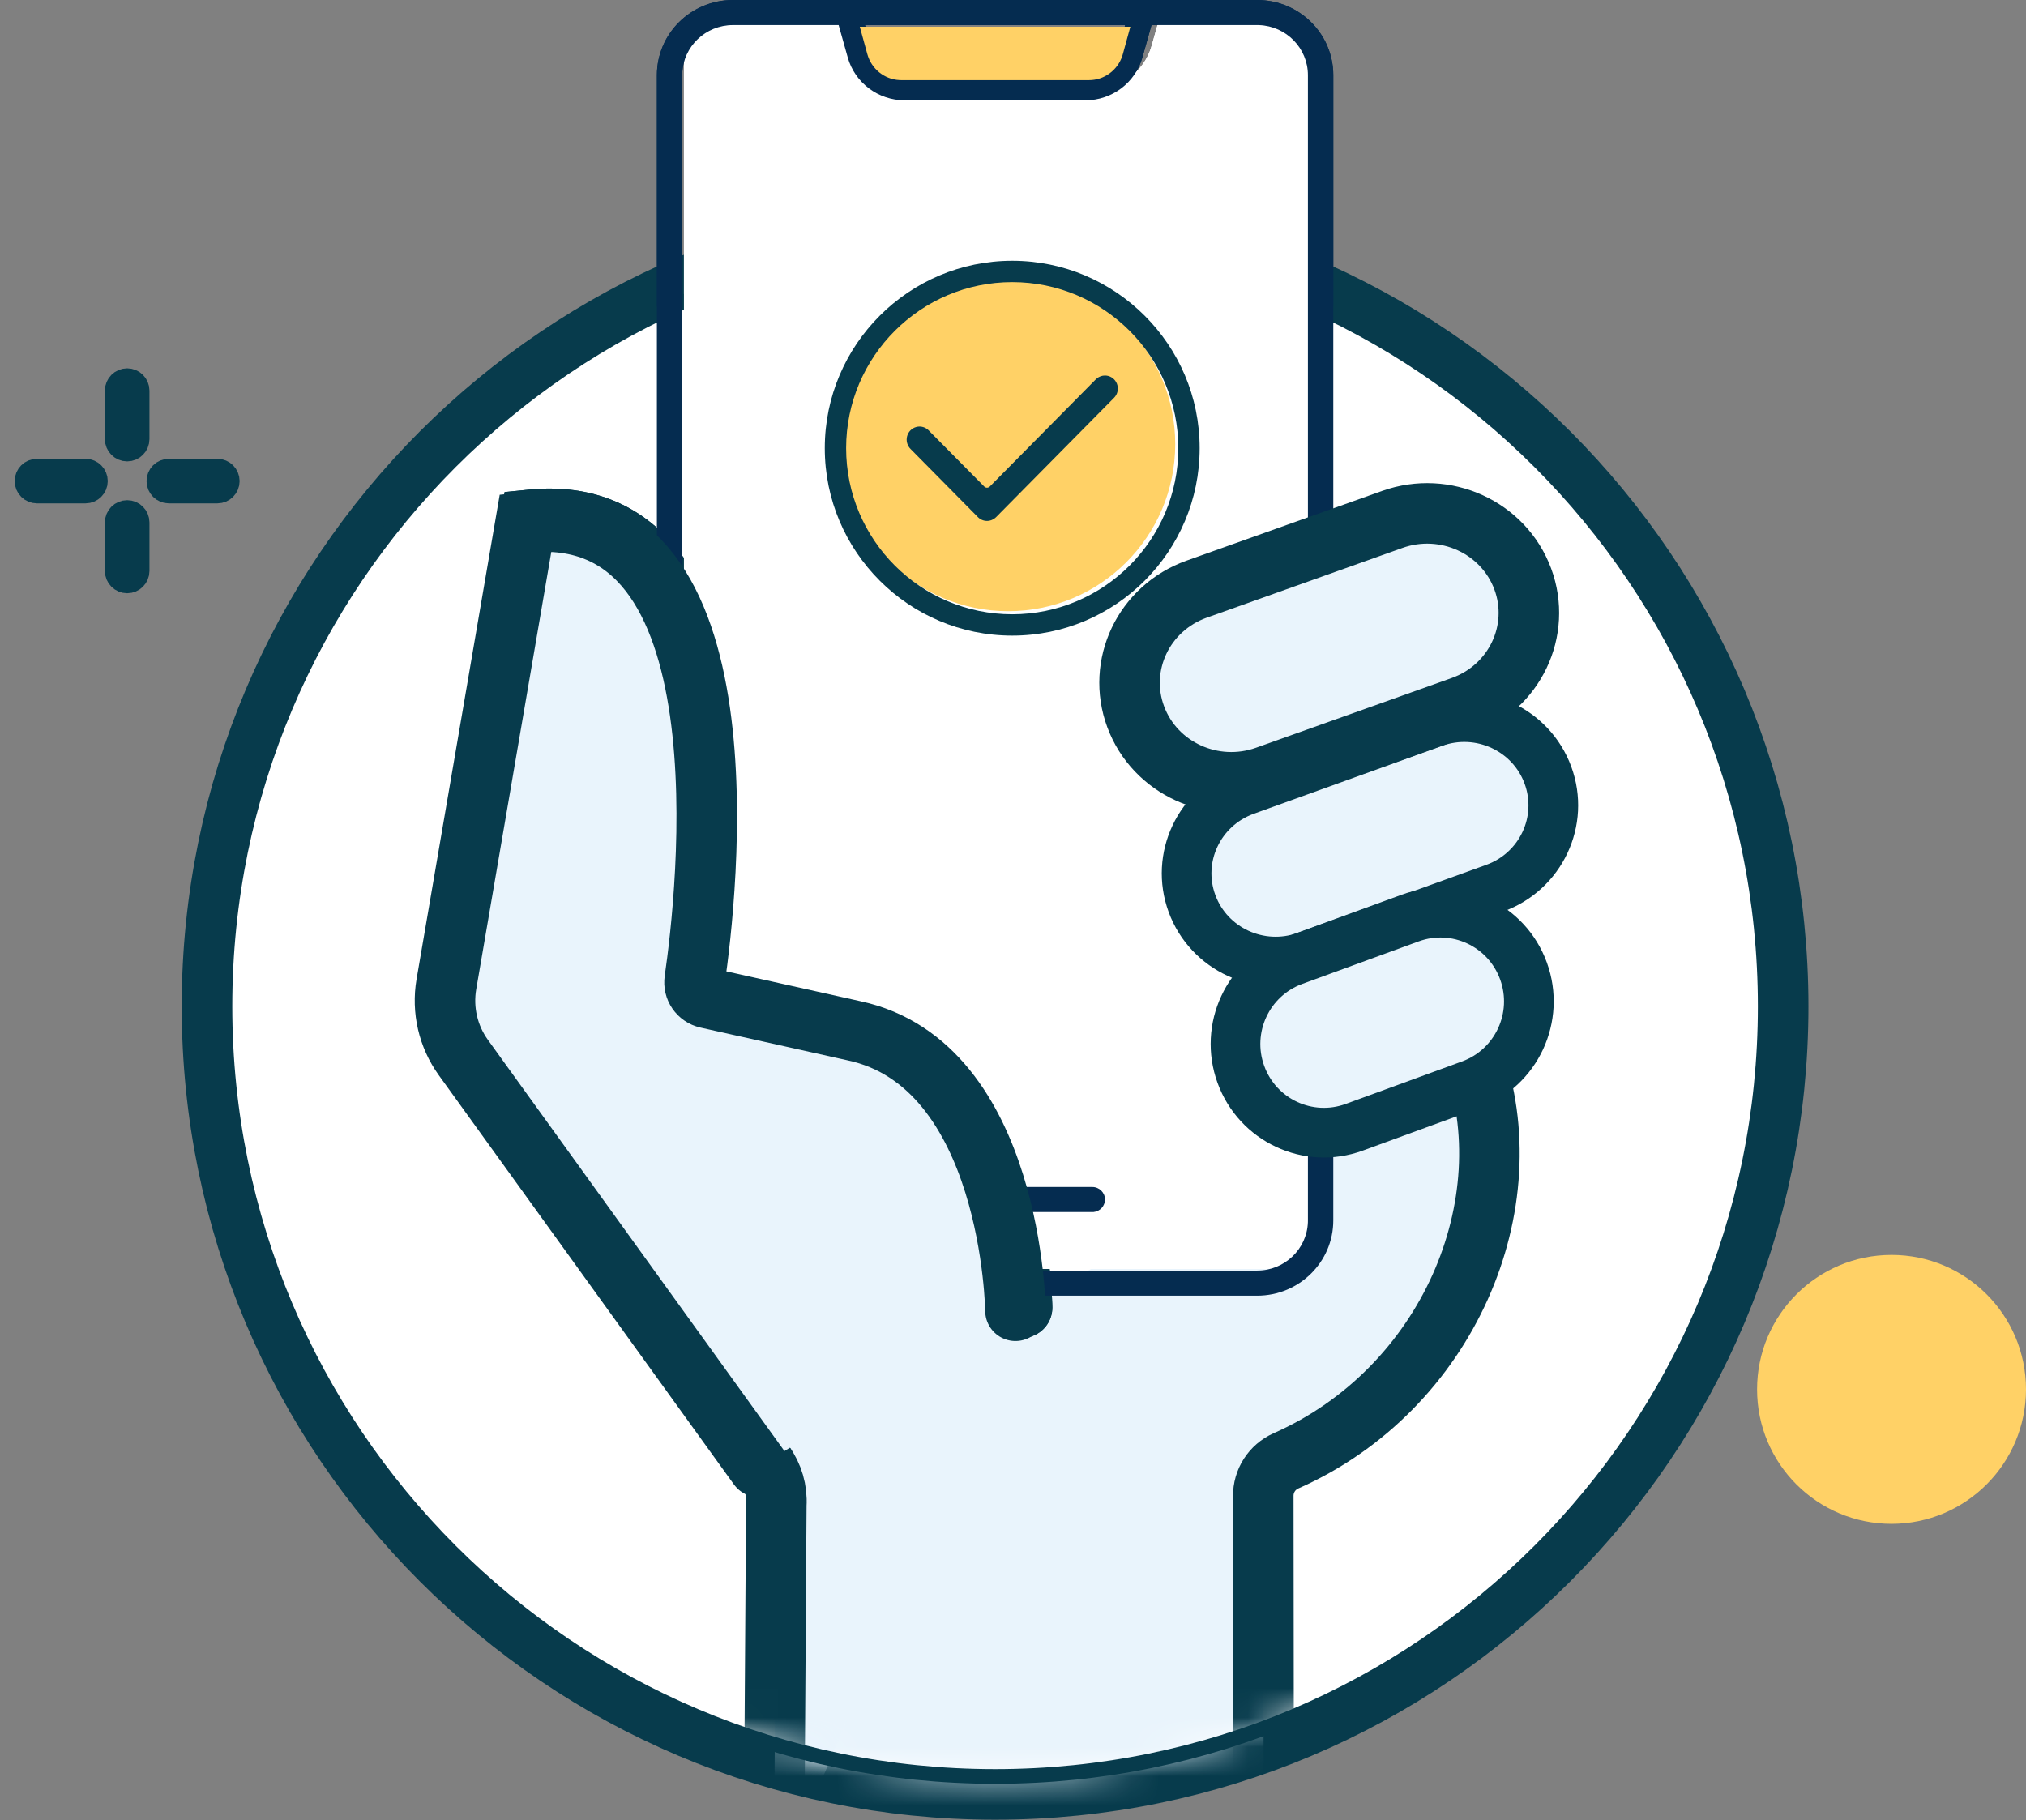
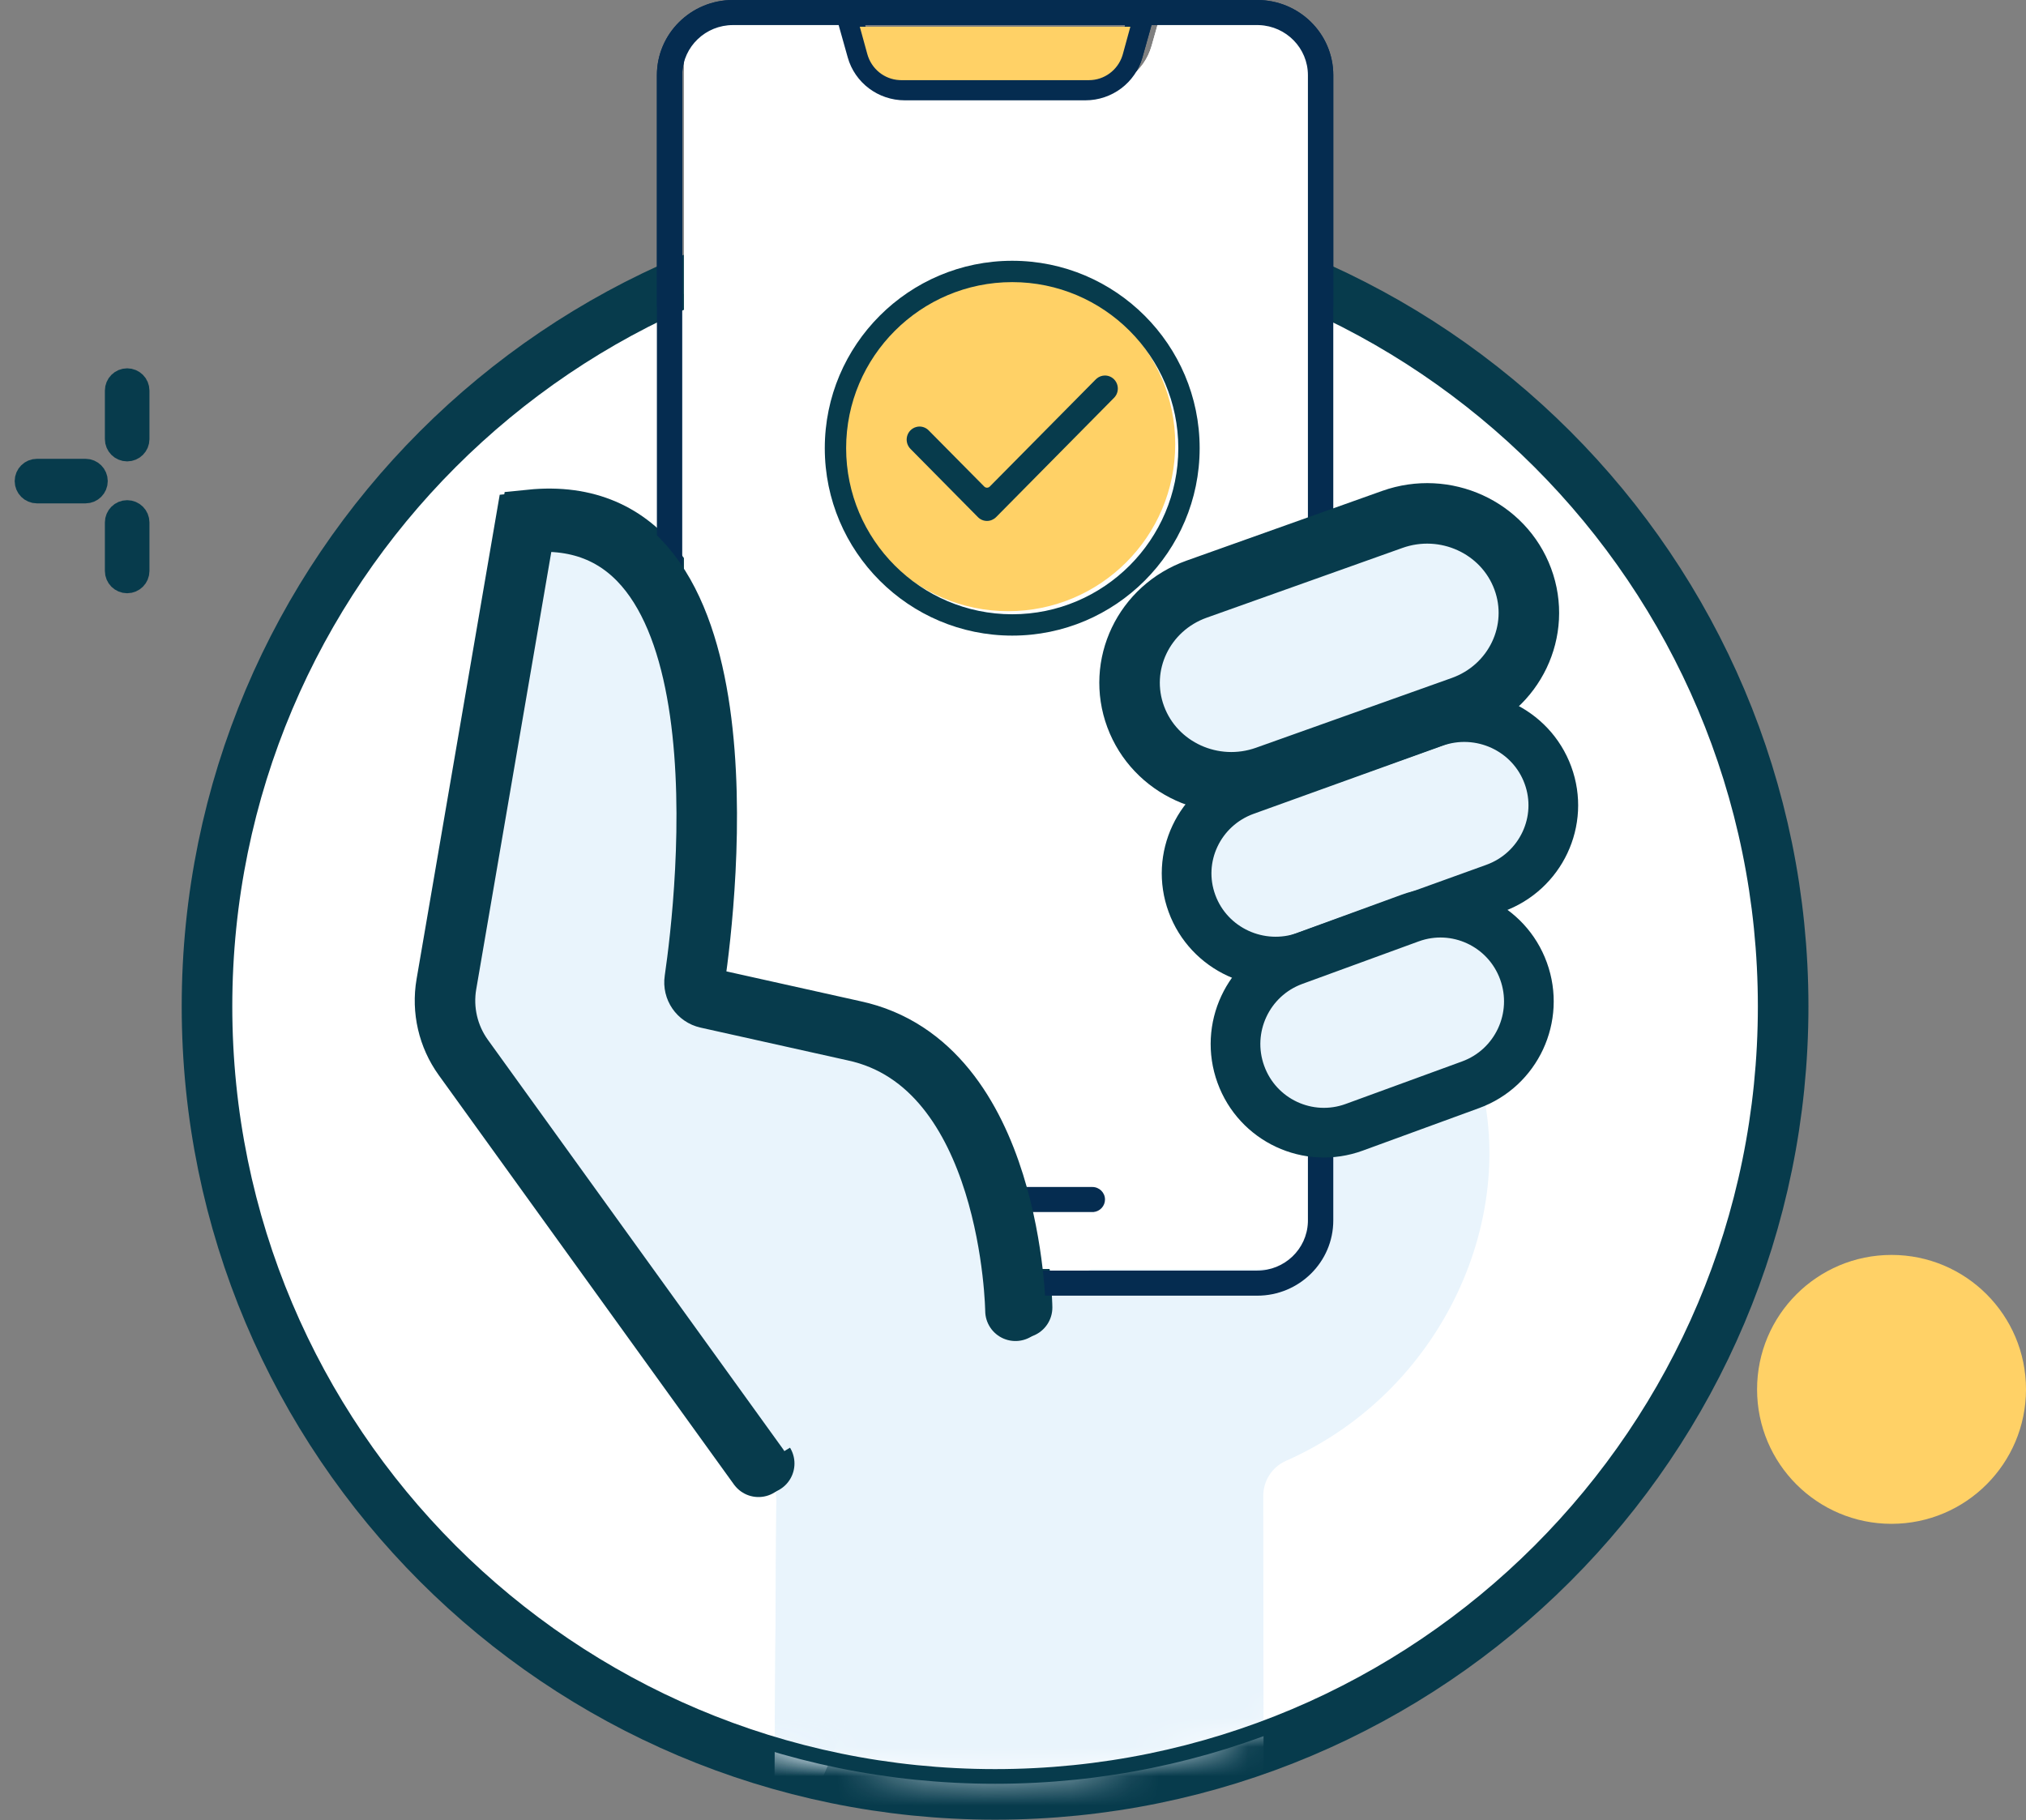
<svg xmlns="http://www.w3.org/2000/svg" width="69" height="62" viewBox="0 0 69 62" fill="none">
  <rect x="0" y="0" width="69" height="62" fill="#808080" stroke="none" />
  <g id="Group 7">
    <g id="Group Copy">
      <path id="Fill 1" fill-rule="evenodd" clip-rule="evenodd" d="M60.118 34.278C60.118 48.763 48.376 60.506 33.889 60.506C19.404 60.506 7.661 48.763 7.661 34.278C7.661 19.792 19.404 8.049 33.889 8.049C48.376 8.049 60.118 19.792 60.118 34.278Z" fill="white" />
      <g id="Group 5">
        <mask id="mask0_148_353" style="mask-type:luminance" maskUnits="userSpaceOnUse" x="7" y="8" width="54" height="53">
          <path id="Clip 4" fill-rule="evenodd" clip-rule="evenodd" d="M7.661 34.278C7.661 48.763 19.404 60.506 33.89 60.506C48.376 60.506 60.118 48.763 60.118 34.278C60.118 19.793 48.376 8.049 33.89 8.049C19.404 8.049 7.661 19.793 7.661 34.278Z" fill="white" />
        </mask>
        <g mask="url(#mask0_148_353)">
          <path id="Fill 3" fill-rule="evenodd" clip-rule="evenodd" d="M50.146 35.936C51.995 41.014 49.299 47.329 43.794 49.758C43.32 49.968 43.018 50.442 43.024 50.96L43.039 64.812C43.039 64.812 42.658 64.804 42.175 64.812H27.267C26.741 64.821 26.352 64.812 26.352 64.812L26.439 51.264C26.47 50.758 26.324 50.257 26.027 49.846L15.939 35.915C15.419 35.196 15.21 34.297 15.361 33.421L18.07 17.705C25.845 16.913 24.256 30.475 23.846 33.278C23.805 33.562 23.989 33.829 24.269 33.891L29.288 35.005C34.708 36.156 34.81 44.537 34.81 44.537" fill="#E9F4FC" />
        </g>
      </g>
      <g id="Group 9">
        <mask id="mask1_148_353" style="mask-type:luminance" maskUnits="userSpaceOnUse" x="7" y="8" width="54" height="53">
-           <path id="Clip 7" fill-rule="evenodd" clip-rule="evenodd" d="M7.661 34.278C7.661 48.763 19.404 60.506 33.89 60.506C48.376 60.506 60.118 48.763 60.118 34.278C60.118 19.793 48.376 8.049 33.89 8.049C19.404 8.049 7.661 19.793 7.661 34.278Z" fill="white" />
-         </mask>
+           </mask>
        <g mask="url(#mask1_148_353)">
          <path id="Fill 6" fill-rule="evenodd" clip-rule="evenodd" d="M26.352 64.477L26.439 51.264C26.47 50.758 26.324 50.257 26.027 49.847L15.94 35.915C15.419 35.195 15.21 34.297 15.361 33.421L18.069 17.705C25.845 16.913 24.256 30.475 23.846 33.278C23.805 33.562 23.989 33.829 24.269 33.892L29.289 35.005C34.708 36.156 34.809 44.536 34.809 44.536" fill="#E9F4FC" />
          <path id="Stroke 8" d="M26.352 64.477L26.439 51.264C26.47 50.758 26.324 50.257 26.027 49.847L15.94 35.915C15.419 35.195 15.21 34.297 15.361 33.421L18.069 17.705C25.845 16.913 24.256 30.475 23.846 33.278C23.805 33.562 23.989 33.829 24.269 33.892L29.289 35.005C34.708 36.156 34.809 44.536 34.809 44.536" stroke="#073B4C" stroke-width="2.061" stroke-linecap="round" />
        </g>
      </g>
      <g id="Group 12">
        <mask id="mask2_148_353" style="mask-type:luminance" maskUnits="userSpaceOnUse" x="7" y="8" width="54" height="53">
          <path id="Clip 11" fill-rule="evenodd" clip-rule="evenodd" d="M7.661 34.278C7.661 48.763 19.404 60.506 33.89 60.506C48.376 60.506 60.118 48.763 60.118 34.278C60.118 19.793 48.376 8.049 33.89 8.049C19.404 8.049 7.661 19.793 7.661 34.278Z" fill="white" />
        </mask>
        <g mask="url(#mask2_148_353)">
          <path id="Stroke 10" d="M50.146 35.936C51.995 41.014 49.299 47.329 43.794 49.758C43.32 49.968 43.018 50.442 43.024 50.96L43.039 64.478" stroke="#073B4C" stroke-width="2.061" stroke-linecap="round" />
        </g>
      </g>
      <g id="Group 16">
        <mask id="mask3_148_353" style="mask-type:luminance" maskUnits="userSpaceOnUse" x="7" y="8" width="54" height="53">
          <path id="Clip 14" fill-rule="evenodd" clip-rule="evenodd" d="M7.661 34.278C7.661 48.763 19.404 60.506 33.89 60.506C48.376 60.506 60.118 48.763 60.118 34.278C60.118 19.793 48.376 8.049 33.89 8.049C19.404 8.049 7.661 19.793 7.661 34.278Z" fill="white" />
        </mask>
        <g mask="url(#mask3_148_353)">
          <path id="Fill 13" fill-rule="evenodd" clip-rule="evenodd" d="M26.027 49.847L15.94 35.915C15.419 35.196 15.21 34.297 15.361 33.421L18.07 17.705C25.845 16.913 24.256 30.475 23.846 33.278C23.805 33.562 23.989 33.829 24.269 33.891L29.288 35.005C34.708 36.156 34.81 44.536 34.81 44.536" fill="#E9F4FC" />
          <path id="Stroke 15" d="M26.027 49.847L15.94 35.915C15.419 35.196 15.21 34.297 15.361 33.421L18.07 17.705C25.845 16.913 24.256 30.475 23.846 33.278C23.805 33.562 23.989 33.829 24.269 33.891L29.288 35.005C34.708 36.156 34.81 44.536 34.81 44.536" stroke="#073B4C" stroke-width="2.061" stroke-linecap="round" />
        </g>
      </g>
      <g id="Group 19">
        <mask id="mask4_148_353" style="mask-type:luminance" maskUnits="userSpaceOnUse" x="7" y="8" width="54" height="53">
          <path id="Clip 18" fill-rule="evenodd" clip-rule="evenodd" d="M7.661 34.278C7.661 48.763 19.404 60.506 33.89 60.506C48.376 60.506 60.118 48.763 60.118 34.278C60.118 19.793 48.376 8.049 33.89 8.049C19.404 8.049 7.661 19.793 7.661 34.278Z" fill="white" />
        </mask>
        <g mask="url(#mask4_148_353)">
          <path id="Fill 17" fill-rule="evenodd" clip-rule="evenodd" d="M51.421 22.532L44.82 24.935C43.038 25.583 41.067 24.666 40.42 22.886C39.772 21.106 40.692 19.137 42.474 18.489L49.075 16.085C50.858 15.437 52.828 16.354 53.476 18.134C54.124 19.914 53.204 21.884 51.421 22.532Z" fill="#E9F4FC" />
        </g>
      </g>
      <g id="Group 22">
        <mask id="mask5_148_353" style="mask-type:luminance" maskUnits="userSpaceOnUse" x="7" y="8" width="54" height="53">
          <path id="Clip 21" fill-rule="evenodd" clip-rule="evenodd" d="M7.661 34.278C7.661 48.763 19.404 60.506 33.89 60.506C48.376 60.506 60.118 48.763 60.118 34.278C60.118 19.793 48.376 8.049 33.89 8.049C19.404 8.049 7.661 19.793 7.661 34.278Z" fill="white" />
        </mask>
        <g mask="url(#mask5_148_353)">
-           <path id="Stroke 20" fill-rule="evenodd" clip-rule="evenodd" d="M51.421 22.532L44.82 24.935C43.038 25.583 41.067 24.666 40.42 22.886C39.772 21.106 40.692 19.137 42.474 18.489L49.075 16.085C50.858 15.437 52.828 16.354 53.476 18.134C54.124 19.914 53.204 21.884 51.421 22.532Z" stroke="#073B4C" stroke-width="2.061" />
+           <path id="Stroke 20" fill-rule="evenodd" clip-rule="evenodd" d="M51.421 22.532L44.82 24.935C43.038 25.583 41.067 24.666 40.42 22.886C39.772 21.106 40.692 19.137 42.474 18.489C50.858 15.437 52.828 16.354 53.476 18.134C54.124 19.914 53.204 21.884 51.421 22.532Z" stroke="#073B4C" stroke-width="2.061" />
        </g>
      </g>
      <g id="Group 25">
        <mask id="mask6_148_353" style="mask-type:luminance" maskUnits="userSpaceOnUse" x="7" y="8" width="54" height="53">
          <path id="Clip 24" fill-rule="evenodd" clip-rule="evenodd" d="M7.661 34.278C7.661 48.763 19.404 60.506 33.89 60.506C48.376 60.506 60.118 48.763 60.118 34.278C60.118 19.793 48.376 8.049 33.89 8.049C19.404 8.049 7.661 19.793 7.661 34.278Z" fill="white" />
        </mask>
        <g mask="url(#mask6_148_353)">
          <path id="Fill 23" fill-rule="evenodd" clip-rule="evenodd" d="M52.604 28.572L46.167 30.915C44.587 31.489 42.841 30.677 42.267 29.099C41.692 27.521 42.507 25.776 44.087 25.202L50.525 22.859C52.105 22.284 53.851 23.096 54.424 24.674C54.999 26.252 54.184 27.997 52.604 28.572Z" fill="#E9F4FC" />
        </g>
      </g>
      <path id="Stroke 36" fill-rule="evenodd" clip-rule="evenodd" d="M60.118 34.278C60.118 48.763 48.376 60.506 33.889 60.506C19.404 60.506 7.661 48.763 7.661 34.278C7.661 19.792 19.404 8.049 33.889 8.049C48.376 8.049 60.118 19.792 60.118 34.278Z" stroke="#073B4C" stroke-width="2.945" />
      <g id="Group 4">
        <path id="Path" d="M43.192 0.455L39.534 0.455L39.219 1.567C38.973 2.436 38.165 3.038 37.245 3.038H30.995C30.075 3.038 29.268 2.436 29.021 1.567L28.706 0.455L25.049 0.455C24.101 0.455 23.329 1.191 23.294 2.113L23.293 2.177V41.499C23.293 42.428 24.044 43.186 24.983 43.219L25.049 43.221H43.192C44.139 43.221 44.912 42.484 44.946 41.563L44.947 41.499V2.177C44.947 1.248 44.197 0.49 43.257 0.456L43.192 0.455Z" fill="white" />
        <g id="Group 6">
          <path id="Shape" fill-rule="evenodd" clip-rule="evenodd" d="M42.817 0H24.963C23.532 0 22.372 1.147 22.372 2.562V41.568C22.372 42.983 23.532 44.131 24.963 44.131H42.817C44.248 44.131 45.408 42.983 45.408 41.568V2.562C45.408 1.147 44.248 0 42.817 0ZM39.217 0.854L42.816 0.854L42.881 0.855C43.806 0.889 44.544 1.64 44.544 2.562V41.568L44.543 41.632C44.509 42.546 43.749 43.276 42.816 43.276H24.963L24.898 43.275C23.974 43.242 23.235 42.49 23.235 41.568V2.562L23.236 2.498C23.271 1.585 24.03 0.854 24.963 0.854L28.562 0.854L28.872 1.957C29.115 2.82 29.909 3.417 30.815 3.417H36.965C37.87 3.417 38.665 2.82 38.907 1.957L39.217 0.854ZM37.201 40.429C37.44 40.429 37.633 40.62 37.633 40.856C37.633 41.078 37.462 41.261 37.243 41.282L37.201 41.283H30.578C30.34 41.283 30.146 41.092 30.146 40.856C30.146 40.634 30.318 40.452 30.537 40.431L30.578 40.429H37.201ZM29.459 0.854H38.32L38.075 1.728L38.057 1.785C37.901 2.247 37.463 2.562 36.965 2.562H30.815L30.755 2.561C30.263 2.536 29.838 2.202 29.705 1.728L29.459 0.854Z" fill="#052C50" />
          <path id="Path_2" d="M38.497 0.91H29.282L29.538 1.841C29.677 2.346 30.118 2.702 30.63 2.728L30.692 2.73H37.088C37.605 2.73 38.062 2.394 38.224 1.901L38.242 1.841L38.497 0.91Z" fill="#FFD166" />
        </g>
      </g>
      <path id="Stroke 26" fill-rule="evenodd" clip-rule="evenodd" d="M52.569 28.588L46.15 30.903C44.575 31.471 42.834 30.668 42.261 29.109C41.688 27.55 42.501 25.825 44.076 25.257L50.495 22.942C52.071 22.373 53.812 23.177 54.384 24.736C54.956 26.295 54.144 28.02 52.569 28.588Z" fill="#E9F4FC" stroke="#073B4C" stroke-width="1.692" />
      <path id="Fill 1_2" fill-rule="evenodd" clip-rule="evenodd" d="M60.118 34.278C60.118 48.763 48.376 60.506 33.889 60.506C19.404 60.506 7.661 48.763 7.661 34.278C7.661 19.792 19.404 8.049 33.889 8.049C48.376 8.049 60.118 19.792 60.118 34.278Z" fill="white" />
      <g id="Group 5_2">
        <mask id="mask7_148_353" style="mask-type:luminance" maskUnits="userSpaceOnUse" x="7" y="8" width="54" height="53">
          <path id="Clip 4_2" fill-rule="evenodd" clip-rule="evenodd" d="M7.661 34.278C7.661 48.763 19.404 60.506 33.89 60.506C48.376 60.506 60.118 48.763 60.118 34.278C60.118 19.793 48.376 8.049 33.89 8.049C19.404 8.049 7.661 19.793 7.661 34.278Z" fill="white" />
        </mask>
        <g mask="url(#mask7_148_353)">
          <path id="Fill 3_2" fill-rule="evenodd" clip-rule="evenodd" d="M50.146 35.936C51.995 41.014 49.299 47.329 43.794 49.758C43.32 49.968 43.018 50.442 43.024 50.96L43.039 64.812C43.039 64.812 42.658 64.804 42.175 64.812H27.267C26.741 64.821 26.352 64.812 26.352 64.812L26.439 51.264C26.47 50.758 26.324 50.257 26.027 49.846L15.939 35.915C15.419 35.196 15.21 34.297 15.361 33.421L18.07 17.705C25.845 16.913 24.256 30.475 23.846 33.278C23.805 33.562 23.989 33.829 24.269 33.891L29.288 35.005C34.708 36.156 34.81 44.537 34.81 44.537" fill="#E9F4FC" />
        </g>
      </g>
      <g id="Group 9_2">
        <mask id="mask8_148_353" style="mask-type:luminance" maskUnits="userSpaceOnUse" x="7" y="8" width="54" height="53">
          <path id="Clip 7_2" fill-rule="evenodd" clip-rule="evenodd" d="M7.661 34.278C7.661 48.763 19.404 60.506 33.89 60.506C48.376 60.506 60.118 48.763 60.118 34.278C60.118 19.793 48.376 8.049 33.89 8.049C19.404 8.049 7.661 19.793 7.661 34.278Z" fill="white" />
        </mask>
        <g mask="url(#mask8_148_353)">
          <path id="Fill 6_2" fill-rule="evenodd" clip-rule="evenodd" d="M26.352 64.477L26.439 51.264C26.47 50.758 26.324 50.257 26.027 49.847L15.94 35.915C15.419 35.195 15.21 34.297 15.361 33.421L18.069 17.705C25.845 16.913 24.256 30.475 23.846 33.278C23.805 33.562 23.989 33.829 24.269 33.892L29.289 35.005C34.708 36.156 34.809 44.536 34.809 44.536" fill="#E9F4FC" />
-           <path id="Stroke 8_2" d="M26.352 64.477L26.439 51.264C26.47 50.758 26.324 50.257 26.027 49.847L15.94 35.915C15.419 35.195 15.21 34.297 15.361 33.421L18.069 17.705C25.845 16.913 24.256 30.475 23.846 33.278C23.805 33.562 23.989 33.829 24.269 33.892L29.289 35.005C34.708 36.156 34.809 44.536 34.809 44.536" stroke="#073B4C" stroke-width="2.061" stroke-linecap="round" />
        </g>
      </g>
      <g id="Group 10">
        <g id="Group 12_2">
          <mask id="mask9_148_353" style="mask-type:luminance" maskUnits="userSpaceOnUse" x="7" y="8" width="54" height="53">
-             <path id="Clip 11_2" fill-rule="evenodd" clip-rule="evenodd" d="M7.661 34.278C7.661 48.763 19.404 60.506 33.89 60.506C48.376 60.506 60.118 48.763 60.118 34.278C60.118 19.793 48.376 8.049 33.89 8.049C19.404 8.049 7.661 19.793 7.661 34.278Z" fill="white" />
-           </mask>
+             </mask>
          <g mask="url(#mask9_148_353)">
            <path id="Stroke 10_2" d="M50.146 35.936C51.995 41.014 49.299 47.329 43.794 49.758C43.32 49.968 43.018 50.442 43.024 50.96L43.039 64.478" stroke="#073B4C" stroke-width="2.061" stroke-linecap="round" />
          </g>
        </g>
        <g id="Group 16_2">
          <path id="Fill 13_2" fill-rule="evenodd" clip-rule="evenodd" d="M26.027 49.847L15.94 35.915C15.419 35.196 15.21 34.297 15.361 33.421L18.07 17.705C25.845 16.913 24.256 30.475 23.846 33.278C23.805 33.562 23.989 33.829 24.269 33.891L29.288 35.005C34.708 36.156 34.81 44.536 34.81 44.536" fill="#E9F4FC" />
          <path id="Stroke 15_2" d="M26.027 49.847L15.94 35.915C15.419 35.196 15.21 34.297 15.361 33.421L18.07 17.705C25.845 16.913 24.256 30.475 23.846 33.278C23.805 33.562 23.989 33.829 24.269 33.891L29.288 35.005C34.708 36.156 34.81 44.536 34.81 44.536" stroke="#073B4C" stroke-width="2.061" stroke-linecap="round" />
        </g>
      </g>
      <path id="Clip 14_2" d="M7.661 34.278C7.661 48.763 19.404 60.506 33.89 60.506V60.506C48.376 60.506 60.118 48.763 60.118 34.278V34.278C60.118 19.793 48.376 8.049 33.89 8.049V8.049C19.404 8.049 7.661 19.793 7.661 34.278" stroke="#073B4C" stroke-width="0.5" />
      <g id="Mobile">
        <path id="Path_3" d="M43.192 0.455L39.534 0.455L39.219 1.567C38.973 2.436 38.165 3.038 37.245 3.038H30.995C30.075 3.038 29.268 2.436 29.021 1.567L28.706 0.455L25.049 0.455C24.101 0.455 23.329 1.191 23.294 2.113L23.293 2.177V41.499C23.293 42.428 24.044 43.186 24.983 43.219L25.049 43.221H43.192C44.139 43.221 44.912 42.484 44.946 41.563L44.947 41.499V2.177C44.947 1.248 44.197 0.49 43.257 0.456L43.192 0.455Z" fill="white" />
        <g id="Group 6_2">
          <path id="Shape_2" fill-rule="evenodd" clip-rule="evenodd" d="M42.817 0H24.963C23.532 0 22.372 1.147 22.372 2.562V41.568C22.372 42.983 23.532 44.131 24.963 44.131H42.817C44.248 44.131 45.408 42.983 45.408 41.568V2.562C45.408 1.147 44.248 0 42.817 0ZM39.217 0.854L42.816 0.854L42.881 0.855C43.806 0.889 44.544 1.64 44.544 2.562V41.568L44.543 41.632C44.509 42.546 43.749 43.276 42.816 43.276H24.963L24.898 43.275C23.974 43.242 23.235 42.49 23.235 41.568V2.562L23.236 2.498C23.271 1.585 24.03 0.854 24.963 0.854L28.562 0.854L28.872 1.957C29.115 2.82 29.909 3.417 30.815 3.417H36.965C37.87 3.417 38.665 2.82 38.907 1.957L39.217 0.854ZM37.201 40.429C37.44 40.429 37.633 40.62 37.633 40.856C37.633 41.078 37.462 41.261 37.243 41.282L37.201 41.283H30.578C30.34 41.283 30.146 41.092 30.146 40.856C30.146 40.634 30.318 40.452 30.537 40.431L30.578 40.429H37.201ZM29.459 0.854H38.32L38.075 1.728L38.057 1.785C37.901 2.247 37.463 2.562 36.965 2.562H30.815L30.755 2.561C30.263 2.536 29.838 2.202 29.705 1.728L29.459 0.854Z" fill="#052C50" />
          <path id="Path_4" d="M38.497 0.91H29.282L29.538 1.841C29.677 2.346 30.118 2.702 30.63 2.728L30.692 2.73H37.088C37.605 2.73 38.062 2.394 38.224 1.901L38.242 1.841L38.497 0.91Z" fill="#FFD166" />
        </g>
      </g>
      <g id="Group 16_3">
        <path id="Fill 13_3" fill-rule="evenodd" clip-rule="evenodd" d="M25.832 49.959L15.78 36.019C15.261 35.299 15.053 34.399 15.203 33.523L17.902 17.797C25.65 17.004 24.067 30.575 23.659 33.38C23.617 33.664 23.801 33.931 24.08 33.994L29.082 35.108C34.483 36.26 34.584 44.645 34.584 44.645" fill="#E9F4FC" />
        <path id="Stroke 15_3" d="M25.832 49.959L15.78 36.019C15.261 35.299 15.053 34.399 15.203 33.523L17.902 17.797C25.65 17.004 24.067 30.575 23.659 33.38C23.617 33.664 23.801 33.931 24.08 33.994L29.082 35.108C34.483 36.26 34.584 44.645 34.584 44.645" stroke="#073B4C" stroke-width="2.061" stroke-linecap="round" />
      </g>
      <path id="Stroke 26_2" fill-rule="evenodd" clip-rule="evenodd" d="M50.904 30.253L44.484 32.569C42.909 33.137 41.168 32.334 40.596 30.774C40.023 29.215 40.836 27.491 42.411 26.922L48.83 24.607C50.406 24.039 52.146 24.842 52.718 26.401C53.291 27.96 52.479 29.685 50.904 30.253Z" fill="#E9F4FC" stroke="#073B4C" stroke-width="1.692" />
      <path id="Stroke 20_2" fill-rule="evenodd" clip-rule="evenodd" d="M49.786 24.064L43.122 26.439C41.322 27.08 39.333 26.174 38.679 24.414C38.025 22.654 38.954 20.708 40.753 20.067L47.417 17.692C49.217 17.05 51.206 17.957 51.86 19.717C52.514 21.476 51.585 23.423 49.786 24.064Z" fill="#E9F4FC" stroke="#073B4C" stroke-width="2.061" />
      <path id="Stroke 32" fill-rule="evenodd" clip-rule="evenodd" d="M50.085 36.947L46.12 38.396C44.556 38.967 42.828 38.16 42.26 36.592C41.691 35.024 42.498 33.29 44.062 32.718L48.027 31.269C49.59 30.698 51.319 31.506 51.887 33.074C52.456 34.642 51.649 36.376 50.085 36.947Z" fill="#E9F4FC" stroke="#073B4C" stroke-width="1.692" />
      <g id="Group 6_3">
        <path id="Stroke 51" fill-rule="evenodd" clip-rule="evenodd" d="M4.331 15.215C4.188 15.215 4.072 15.099 4.072 14.956V13.304C4.072 13.161 4.188 13.045 4.331 13.045C4.474 13.045 4.59 13.161 4.59 13.304V14.956C4.59 15.099 4.474 15.215 4.331 15.215Z" stroke="#073B4C" />
        <path id="Stroke 55" fill-rule="evenodd" clip-rule="evenodd" d="M4.331 19.706C4.188 19.706 4.072 19.59 4.072 19.447V17.795C4.072 17.652 4.188 17.536 4.331 17.536C4.474 17.536 4.59 17.652 4.59 17.795V19.447C4.59 19.59 4.474 19.706 4.331 19.706Z" stroke="#073B4C" />
-         <path id="Stroke 59" fill-rule="evenodd" clip-rule="evenodd" d="M7.402 16.645H5.75C5.607 16.645 5.491 16.529 5.491 16.386C5.491 16.243 5.607 16.127 5.75 16.127H7.402C7.545 16.127 7.661 16.243 7.661 16.386C7.661 16.529 7.545 16.645 7.402 16.645Z" stroke="#073B4C" />
        <path id="Stroke 63" fill-rule="evenodd" clip-rule="evenodd" d="M2.911 16.645H1.259C1.116 16.645 1 16.529 1 16.386C1 16.243 1.116 16.127 1.259 16.127H2.911C3.054 16.127 3.17 16.243 3.17 16.386C3.17 16.529 3.054 16.645 2.911 16.645Z" stroke="#073B4C" />
      </g>
      <path id="Stroke 83" fill-rule="evenodd" clip-rule="evenodd" d="M64.421 51.902C61.891 51.902 59.841 49.852 59.841 47.322C59.841 44.793 61.891 42.743 64.421 42.743C66.95 42.743 69 44.793 69 47.322C68.998 49.851 66.949 51.9 64.421 51.902Z" fill="#FFD166" />
    </g>
    <g id="Group">
      <circle id="Oval" cx="34.335" cy="15.127" r="5.69" fill="#FFD166" />
      <path id="Combined Shape" fill-rule="evenodd" clip-rule="evenodd" d="M34.474 8.882C37.994 8.882 40.857 11.745 40.857 15.265C40.857 18.786 37.994 21.649 34.474 21.649C30.953 21.649 28.09 18.786 28.09 15.265C28.09 11.745 30.953 8.882 34.474 8.882ZM34.474 9.609C31.354 9.609 28.817 12.147 28.817 15.265C28.817 18.384 31.355 20.922 34.474 20.922C37.592 20.922 40.13 18.384 40.13 15.265C40.13 12.147 37.593 9.609 34.474 9.609ZM37.354 12.89C37.432 12.826 37.531 12.79 37.632 12.79C37.669 12.79 37.706 12.795 37.742 12.804C37.896 12.845 38.016 12.966 38.056 13.122C38.096 13.277 38.051 13.443 37.937 13.554L33.924 17.614C33.84 17.697 33.73 17.743 33.615 17.743C33.497 17.743 33.387 17.697 33.305 17.613L31.015 15.296C30.899 15.182 30.852 15.017 30.893 14.86C30.933 14.705 31.053 14.584 31.206 14.543C31.243 14.533 31.28 14.528 31.317 14.528C31.435 14.528 31.55 14.578 31.631 14.662L33.52 16.571C33.544 16.597 33.579 16.611 33.615 16.611C33.651 16.611 33.685 16.597 33.71 16.571L37.306 12.935L37.354 12.89Z" fill="#073B4C" />
    </g>
  </g>
</svg>